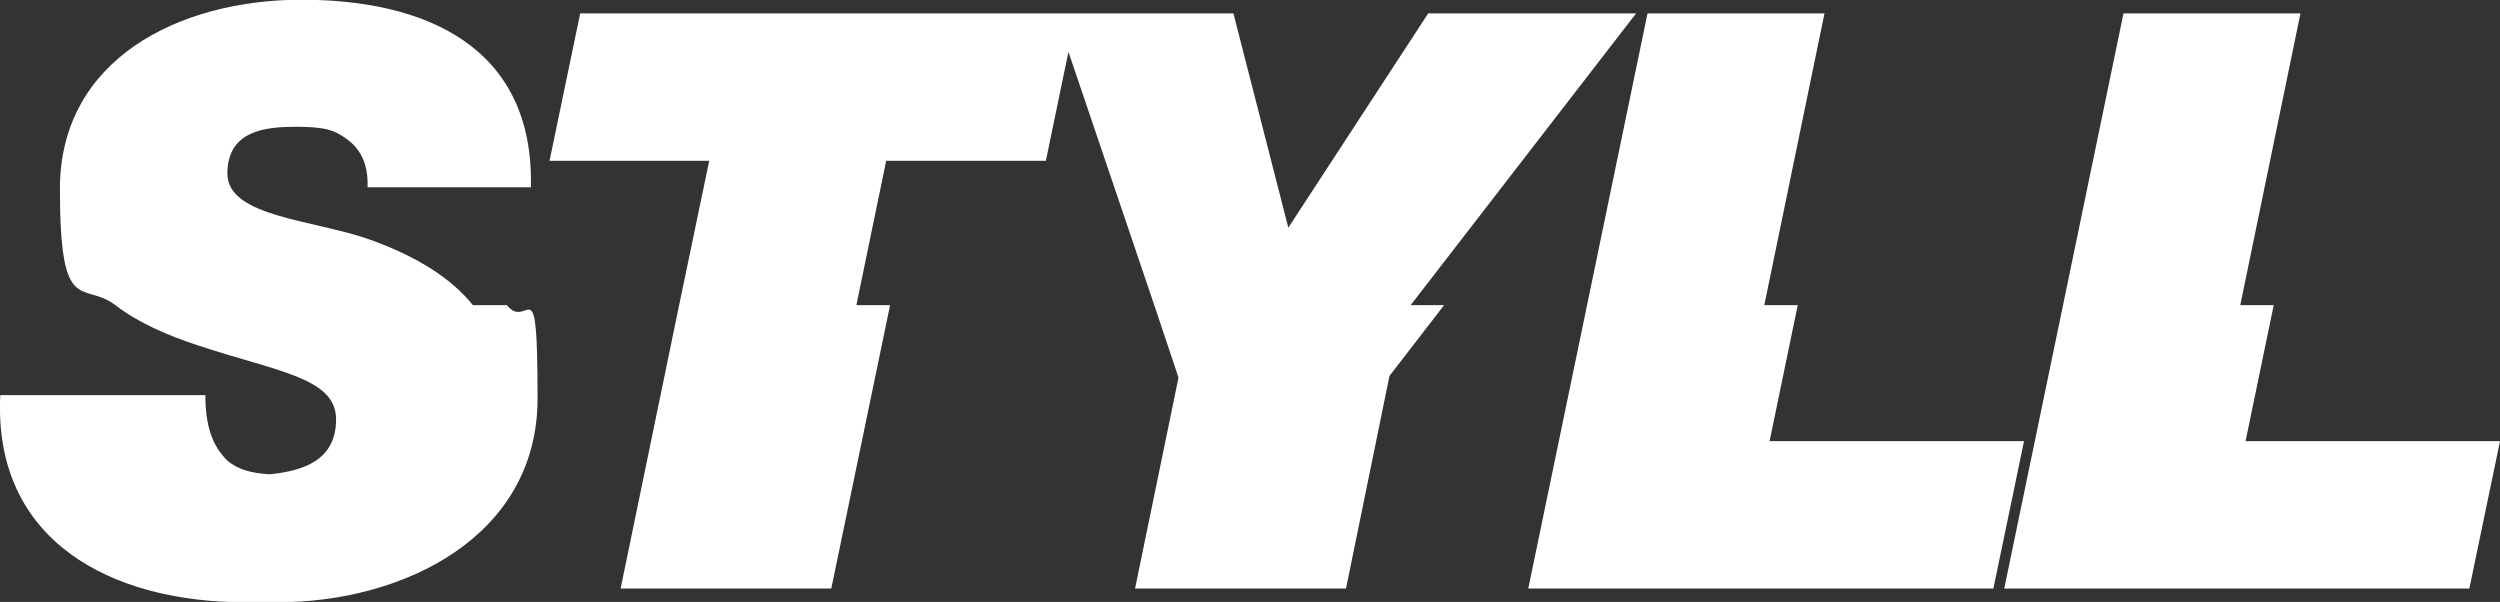
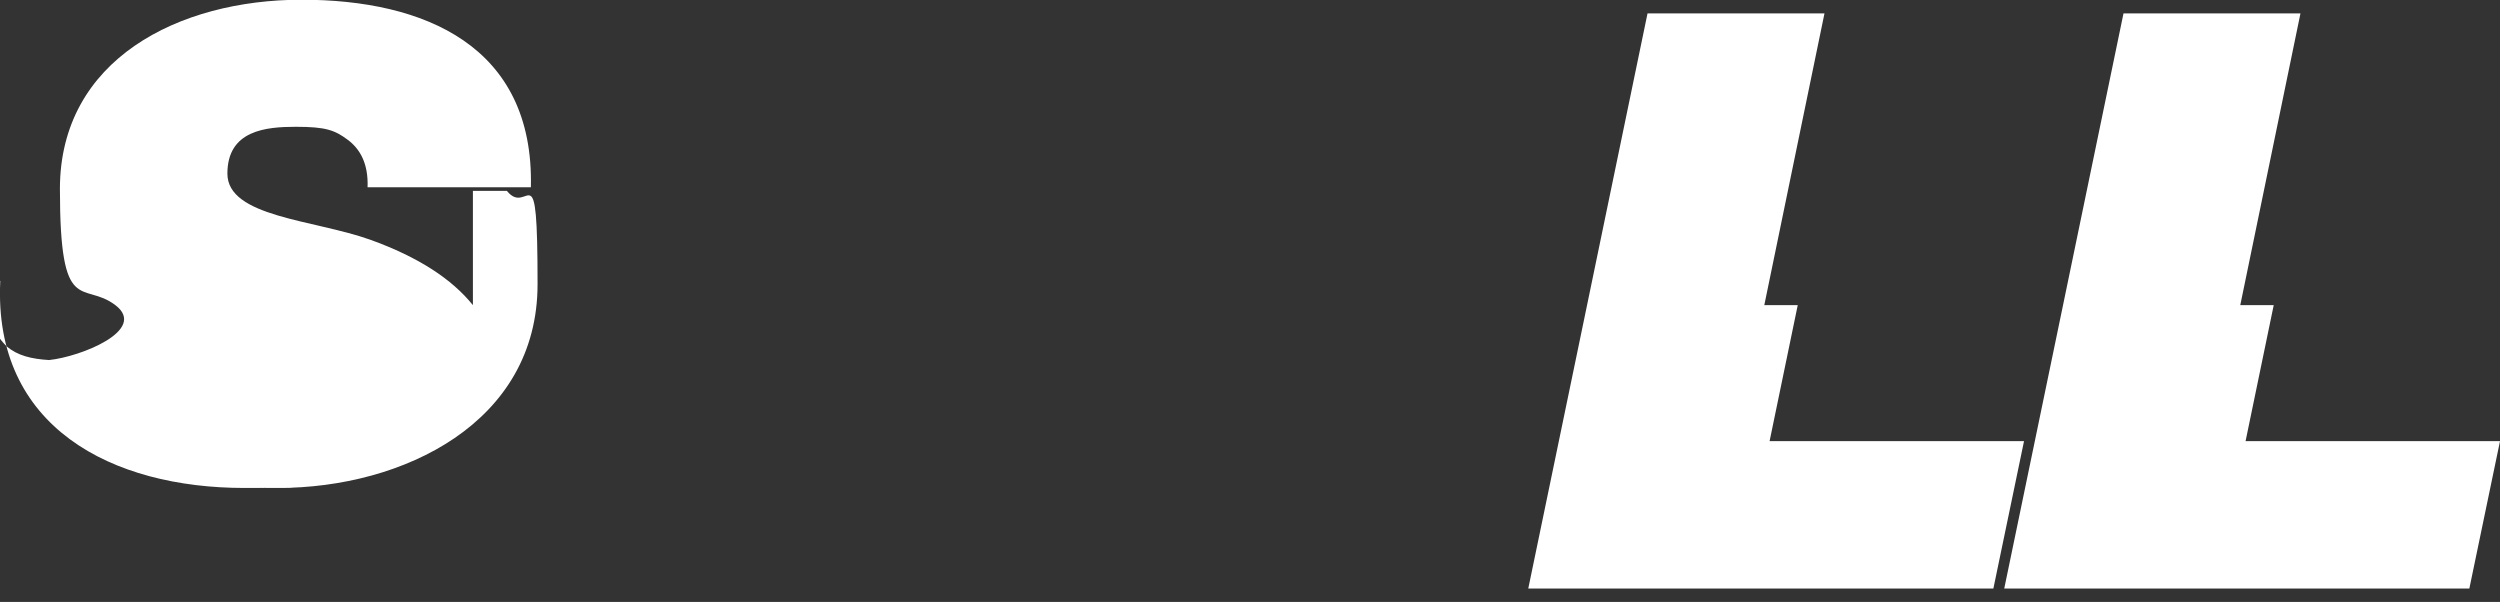
<svg xmlns="http://www.w3.org/2000/svg" id="Layer_1" version="1.1" viewBox="0 0 897.1 216">
  <rect x="0" y="0" width="897.1" height="216" fill="#333333" stroke="none" />
  <defs>
    <style>
      .st0 {
        fill: #fff;
      }
    </style>
  </defs>
-   <polygon class="st0" points="587.1 4.8 524.6 4.8 512.5 4.8 462.3 81.7 442.6 4.8 398.3 4.8 390.8 4.8 386.3 4.8 378.7 4.8 220.2 4.8 208.2 4.8 197.2 57.7 209.3 57.7 254.5 57.7 243.7 109.5 222.7 211.2 234.7 211.2 286.2 211.2 298.3 211.2 319.4 109.5 307.3 109.5 318 57.7 330.1 57.7 375.3 57.7 383.4 18.6 414.2 109.5 422.9 135.5 407.3 211.2 419.4 211.2 470.9 211.2 483 211.2 498.6 134.9 518.2 109.5 506.2 109.5 587.1 4.8" />
-   <path class="st0" d="M169.7,109.5c-7.5-9.3-19.4-17.2-36.9-23.5-20.2-7.2-51.2-8.1-51.2-23.7s13.9-16.8,24.6-16.8,13.9,1.2,18.5,4.6,7.5,8.7,7.2,17.1h58.6C191.7,16.4,152.2-.1,108.2-.1S21.5,21.3,21.5,67.8s8.2,32.8,19.9,41.7c8.5,6.5,18.9,10.9,29.5,14.4,28.6,9.5,49.7,11.6,49.7,26.6s-12.3,18.5-23.8,19.7c-6.4-.4-11.4-1.6-15.3-5-5.2-5.2-7.8-12.1-7.8-23.4H.1c-2.6,52.6,40.2,74.3,87.6,74.3s3.8,0,5.8-.1c2.1,0,4.2.1,6.3.1,44.8,0,93.1-23.4,93.1-73.1s-3.2-23.8-11-33.5h-12.2Z" />
+   <path class="st0" d="M169.7,109.5c-7.5-9.3-19.4-17.2-36.9-23.5-20.2-7.2-51.2-8.1-51.2-23.7s13.9-16.8,24.6-16.8,13.9,1.2,18.5,4.6,7.5,8.7,7.2,17.1h58.6C191.7,16.4,152.2-.1,108.2-.1S21.5,21.3,21.5,67.8s8.2,32.8,19.9,41.7s-12.3,18.5-23.8,19.7c-6.4-.4-11.4-1.6-15.3-5-5.2-5.2-7.8-12.1-7.8-23.4H.1c-2.6,52.6,40.2,74.3,87.6,74.3s3.8,0,5.8-.1c2.1,0,4.2.1,6.3.1,44.8,0,93.1-23.4,93.1-73.1s-3.2-23.8-11-33.5h-12.2Z" />
  <polygon class="st0" points="714.3 158.3 635 158.3 645.1 109.5 633.1 109.5 654.7 4.8 603.2 4.8 599.2 4.8 591.2 4.8 569.5 109.5 548.4 211.2 560.4 211.2 703.3 211.2 715.3 211.2 726.3 158.3 714.3 158.3" />
  <polygon class="st0" points="885.1 158.3 805.8 158.3 815.9 109.5 803.9 109.5 825.5 4.8 774 4.8 762 4.8 740.3 109.5 719.2 211.2 731.2 211.2 874.1 211.2 886.1 211.2 897.1 158.3 885.1 158.3" />
</svg>